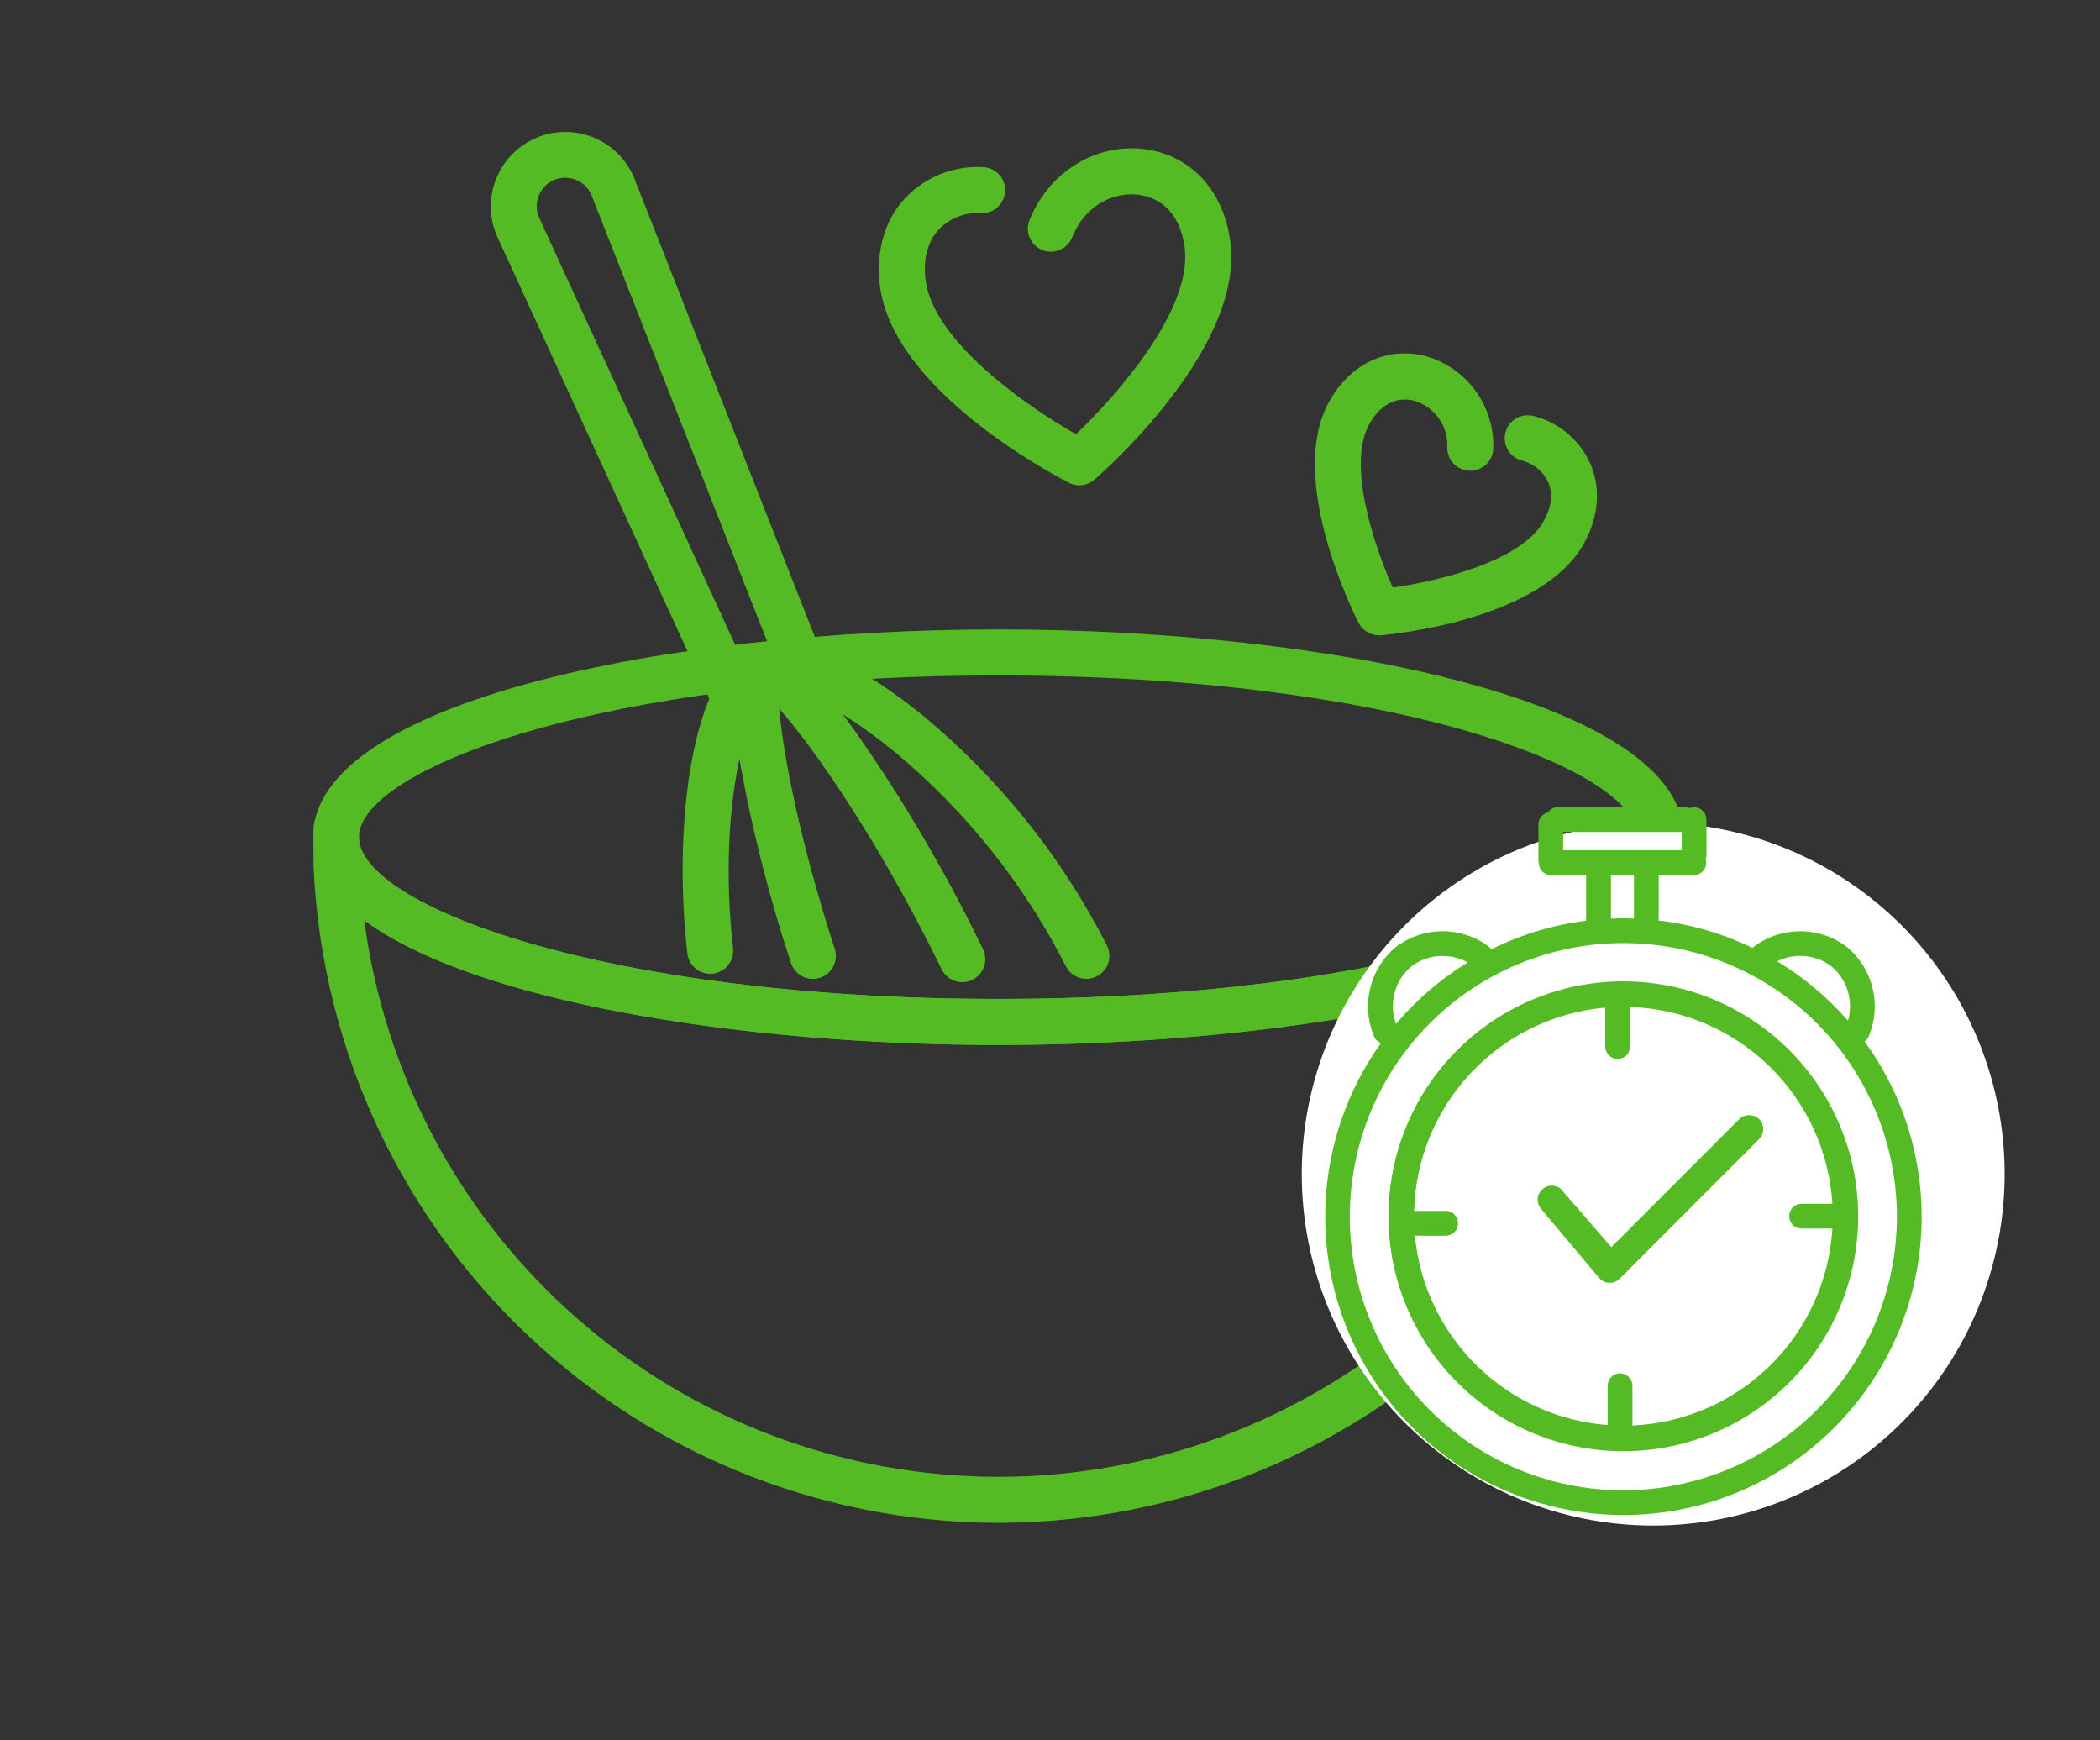
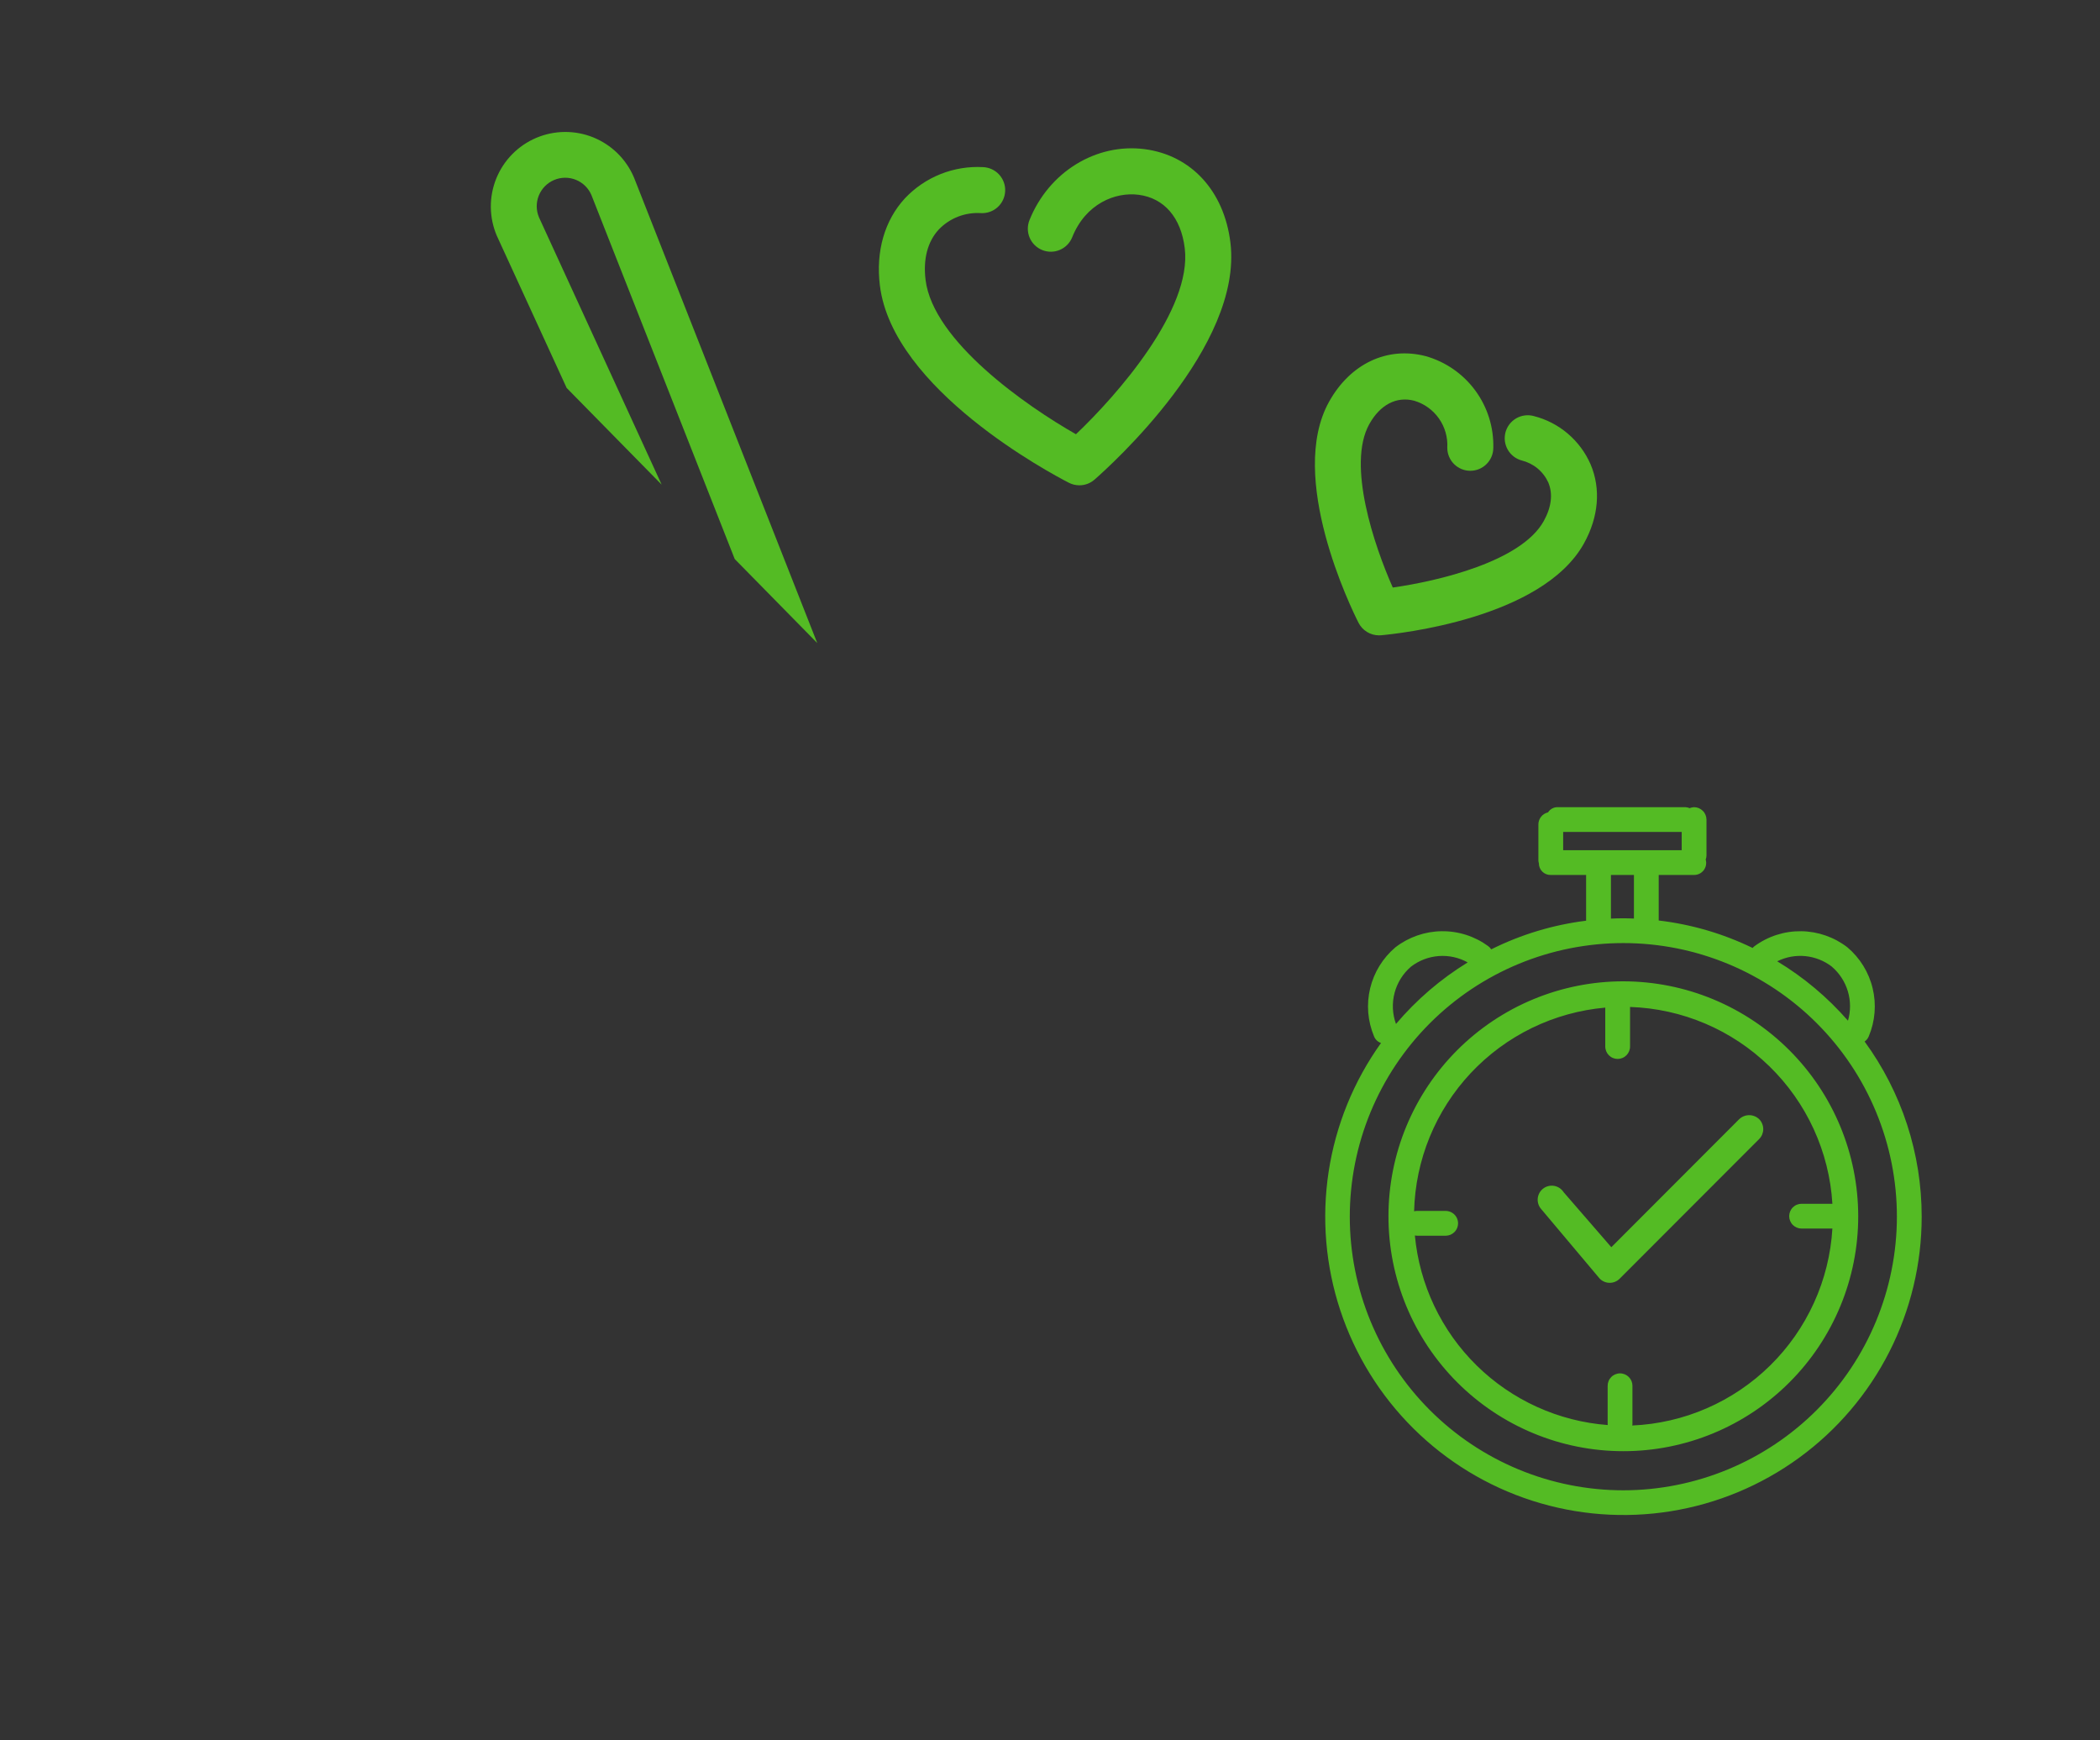
<svg xmlns="http://www.w3.org/2000/svg" width="1120" zoomAndPan="magnify" viewBox="0 0 840 696" height="928" preserveAspectRatio="xMidYMid meet" version="1.0">
  <rect x="0" y="0" width="840" height="696" fill="#333333" stroke="none" />
  <defs>
    <clipPath id="5c69f31738">
-       <path d="M 125.32 52 L 673.57 52 L 673.57 610 L 125.32 610 Z M 125.32 52" clip-rule="nonzero" />
+       <path d="M 125.32 52 L 673.57 52 L 673.57 610 Z M 125.32 52" clip-rule="nonzero" />
    </clipPath>
    <clipPath id="82c3f22ea6">
      <path d="M 0.379 199 L 548.57 199 L 548.57 366 L 0.379 366 Z M 0.379 199" clip-rule="nonzero" />
    </clipPath>
    <clipPath id="8e086ae965">
      <path d="M 71 0.32 L 206 0.32 L 206 237 L 71 237 Z M 71 0.32" clip-rule="nonzero" />
    </clipPath>
    <clipPath id="2ca0541d3c">
-       <path d="M 0.379 273 L 548.57 273 L 548.57 557.359 L 0.379 557.359 Z M 0.379 273" clip-rule="nonzero" />
-     </clipPath>
+       </clipPath>
    <clipPath id="62fa524fc6">
      <rect x="0" width="549" y="0" height="558" />
    </clipPath>
    <clipPath id="ebeca26655">
-       <path d="M 520.703 328.934 L 801.953 328.934 L 801.953 610.184 L 520.703 610.184 Z M 520.703 328.934" clip-rule="nonzero" />
-     </clipPath>
+       </clipPath>
    <clipPath id="cee329e711">
      <path d="M 530 322.801 L 769 322.801 L 769 606 L 530 606 Z M 530 322.801" clip-rule="nonzero" />
    </clipPath>
  </defs>
  <g clip-path="url(#5c69f31738)">
    <g transform="matrix(1, 0, 0, 1, 125, 52)">
      <g clip-path="url(#62fa524fc6)">
        <path fill="#54bb24" d="M 426.609 202.086 C 426.883 202.086 427.156 202.086 427.434 202.051 C 433.984 201.465 491.879 195.453 508.594 165.309 C 514.461 154.727 515.402 143.508 511.242 133.715 C 510.207 131.34 508.922 129.113 507.375 127.031 C 505.832 124.953 504.074 123.074 502.098 121.398 C 500.125 119.719 497.984 118.289 495.684 117.102 C 493.379 115.918 490.973 115.008 488.461 114.375 C 487.879 114.219 487.285 114.121 486.68 114.082 C 486.078 114.043 485.477 114.062 484.879 114.145 C 484.277 114.223 483.691 114.359 483.121 114.555 C 482.551 114.75 482 115 481.477 115.301 C 480.957 115.605 480.469 115.957 480.012 116.355 C 479.559 116.754 479.148 117.191 478.781 117.672 C 478.414 118.152 478.098 118.664 477.832 119.207 C 477.562 119.75 477.352 120.312 477.195 120.895 C 477.043 121.48 476.945 122.074 476.906 122.676 C 476.867 123.281 476.887 123.879 476.965 124.48 C 477.047 125.078 477.184 125.664 477.379 126.234 C 477.574 126.809 477.824 127.355 478.125 127.879 C 478.43 128.402 478.777 128.891 479.18 129.344 C 479.578 129.797 480.016 130.207 480.496 130.574 C 480.977 130.941 481.488 131.262 482.031 131.527 C 482.57 131.793 483.137 132.004 483.719 132.16 C 484.875 132.445 485.98 132.855 487.043 133.391 C 488.105 133.926 489.098 134.57 490.012 135.328 C 490.93 136.086 491.75 136.938 492.473 137.883 C 493.199 138.824 493.809 139.836 494.305 140.918 C 496.227 145.441 495.602 150.785 492.5 156.379 C 483.516 172.602 450.195 180.402 432.113 182.965 C 424.707 166.281 413.707 133.883 422.695 117.66 C 427.035 109.84 433.598 106.414 440.684 108.258 C 441.676 108.551 442.637 108.926 443.566 109.379 C 444.496 109.836 445.383 110.363 446.223 110.969 C 447.062 111.57 447.848 112.238 448.578 112.977 C 449.305 113.711 449.969 114.5 450.566 115.348 C 451.16 116.191 451.684 117.082 452.129 118.016 C 452.574 118.949 452.941 119.914 453.227 120.91 C 453.512 121.906 453.711 122.918 453.828 123.945 C 453.941 124.973 453.973 126.004 453.914 127.039 C 453.91 127.645 453.969 128.242 454.082 128.836 C 454.199 129.426 454.371 130.004 454.602 130.562 C 454.832 131.121 455.113 131.652 455.445 132.156 C 455.781 132.66 456.16 133.125 456.586 133.555 C 457.012 133.984 457.477 134.367 457.977 134.707 C 458.477 135.043 459.008 135.328 459.566 135.562 C 460.121 135.793 460.695 135.973 461.289 136.09 C 461.883 136.211 462.48 136.273 463.086 136.273 L 463.117 136.273 C 463.723 136.273 464.32 136.215 464.91 136.098 C 465.5 135.98 466.074 135.809 466.633 135.578 C 467.191 135.348 467.719 135.066 468.223 134.73 C 468.723 134.395 469.188 134.016 469.613 133.59 C 470.043 133.164 470.422 132.703 470.758 132.203 C 471.098 131.703 471.379 131.172 471.613 130.617 C 471.844 130.059 472.02 129.488 472.141 128.895 C 472.258 128.305 472.32 127.707 472.324 127.105 C 472.348 126.082 472.332 125.062 472.273 124.043 C 472.215 123.023 472.113 122.008 471.969 120.996 C 471.828 119.984 471.645 118.98 471.418 117.984 C 471.191 116.984 470.926 116 470.621 115.027 C 470.312 114.051 469.965 113.09 469.582 112.145 C 469.195 111.199 468.77 110.27 468.309 109.359 C 467.844 108.449 467.344 107.559 466.809 106.688 C 466.273 105.82 465.703 104.973 465.098 104.148 C 464.492 103.328 463.852 102.531 463.18 101.762 C 462.508 100.992 461.809 100.25 461.074 99.539 C 460.34 98.824 459.582 98.145 458.793 97.496 C 458.004 96.848 457.188 96.23 456.348 95.648 C 455.508 95.066 454.648 94.52 453.762 94.008 C 452.879 93.496 451.973 93.023 451.051 92.586 C 450.125 92.152 449.184 91.754 448.227 91.395 C 447.273 91.035 446.301 90.715 445.32 90.438 C 429.902 86.422 415.074 93.43 406.594 108.723 C 389.871 138.863 415.43 191.168 418.395 197.031 C 418.781 197.793 419.262 198.484 419.836 199.113 C 420.414 199.738 421.062 200.277 421.789 200.723 C 422.512 201.168 423.285 201.508 424.105 201.738 C 424.922 201.973 425.758 202.086 426.609 202.086 Z M 426.609 202.086" fill-opacity="1" fill-rule="nonzero" />
        <path fill="#54bb24" d="M 306.746 142.078 C 307.859 142.078 308.938 141.887 309.977 141.496 C 311.02 141.105 311.961 140.543 312.797 139.812 C 318.898 134.488 372.25 86.617 367.168 45.016 C 364.648 24.402 351.5 10.082 332.852 7.645 C 313.441 5.145 294.504 16.789 286.789 36.035 C 286.566 36.598 286.398 37.176 286.285 37.77 C 286.176 38.363 286.125 38.961 286.129 39.566 C 286.137 40.172 286.203 40.77 286.328 41.359 C 286.453 41.953 286.633 42.527 286.871 43.082 C 287.109 43.637 287.398 44.164 287.738 44.664 C 288.082 45.16 288.469 45.621 288.898 46.043 C 289.332 46.465 289.801 46.844 290.309 47.172 C 290.812 47.504 291.348 47.781 291.91 48.004 C 292.469 48.23 293.047 48.398 293.641 48.508 C 294.234 48.621 294.836 48.672 295.438 48.664 C 296.043 48.66 296.641 48.594 297.234 48.469 C 297.824 48.344 298.398 48.164 298.953 47.926 C 299.508 47.688 300.035 47.398 300.535 47.055 C 301.031 46.715 301.492 46.328 301.918 45.895 C 302.34 45.465 302.715 44.992 303.043 44.488 C 303.375 43.98 303.652 43.449 303.879 42.887 C 309.258 29.457 321.105 24.68 330.473 25.898 C 340.684 27.234 347.402 35.016 348.898 47.25 C 351.902 71.836 321.879 106 305.383 121.66 C 285.594 110.41 248.219 84.445 245.223 59.906 C 244.207 51.586 246.035 44.621 250.516 39.777 C 251.598 38.652 252.789 37.656 254.09 36.789 C 255.391 35.922 256.77 35.203 258.227 34.637 C 259.684 34.074 261.184 33.672 262.727 33.434 C 264.273 33.195 265.824 33.125 267.383 33.227 C 267.992 33.258 268.598 33.23 269.199 33.141 C 269.801 33.055 270.387 32.91 270.957 32.707 C 271.531 32.5 272.078 32.242 272.602 31.93 C 273.121 31.617 273.609 31.258 274.059 30.848 C 274.508 30.441 274.914 29.992 275.273 29.504 C 275.637 29.016 275.945 28.496 276.203 27.945 C 276.461 27.395 276.664 26.824 276.809 26.234 C 276.953 25.645 277.039 25.043 277.066 24.438 C 277.094 23.828 277.059 23.227 276.969 22.625 C 276.875 22.023 276.723 21.438 276.512 20.867 C 276.305 20.297 276.043 19.754 275.723 19.234 C 275.406 18.715 275.043 18.234 274.629 17.785 C 274.219 17.34 273.766 16.938 273.273 16.582 C 272.781 16.227 272.258 15.922 271.703 15.668 C 271.152 15.414 270.582 15.219 269.988 15.078 C 269.398 14.938 268.797 14.855 268.191 14.836 C 265.293 14.68 262.418 14.832 259.555 15.305 C 256.695 15.773 253.918 16.543 251.227 17.617 C 248.531 18.691 245.984 20.043 243.586 21.672 C 241.188 23.301 238.996 25.172 237.004 27.277 C 228.848 36.094 225.27 48.473 226.949 62.141 C 232.023 103.75 295.344 137.375 302.547 141.059 C 303.863 141.738 305.266 142.078 306.746 142.078 Z M 306.746 142.078" fill-opacity="1" fill-rule="nonzero" />
        <g clip-path="url(#82c3f22ea6)">
-           <path fill="#54bb24" d="M 274.359 365.898 C 407.289 365.898 548.562 336.777 548.562 282.809 C 548.562 228.84 407.289 199.719 274.359 199.719 C 141.434 199.719 0.16 228.836 0.16 282.809 C 0.16 336.777 141.434 365.898 274.359 365.898 Z M 274.359 218.125 C 432.84 218.125 530.152 255.801 530.152 282.809 C 530.152 309.816 432.84 347.488 274.359 347.488 C 115.879 347.488 18.566 309.816 18.566 282.809 C 18.566 255.801 115.879 218.125 274.359 218.125 Z M 274.359 218.125" fill-opacity="1" fill-rule="nonzero" />
-         </g>
-         <path fill="#54bb24" d="M 309.566 339.457 C 309.957 339.457 310.344 339.43 310.73 339.383 C 311.117 339.332 311.5 339.258 311.879 339.16 C 312.254 339.062 312.625 338.941 312.988 338.793 C 313.348 338.648 313.699 338.48 314.043 338.293 C 314.383 338.102 314.711 337.891 315.023 337.66 C 315.336 337.426 315.637 337.176 315.918 336.906 C 316.199 336.637 316.465 336.352 316.711 336.047 C 316.953 335.746 317.18 335.426 317.387 335.094 C 317.59 334.766 317.773 334.422 317.938 334.066 C 318.098 333.711 318.234 333.348 318.352 332.973 C 318.465 332.602 318.559 332.223 318.625 331.836 C 318.691 331.453 318.734 331.066 318.754 330.676 C 318.77 330.285 318.766 329.898 318.734 329.508 C 318.699 329.121 318.645 328.734 318.562 328.352 C 318.484 327.973 318.379 327.594 318.25 327.227 C 318.121 326.859 317.973 326.5 317.797 326.152 C 313.324 317.363 308.418 308.824 303.074 300.539 C 297.73 292.25 291.984 284.254 285.828 276.555 C 279.672 268.852 273.141 261.48 266.234 254.441 C 259.328 247.402 252.086 240.734 244.5 234.434 C 233.723 225.582 196.934 197.418 176.008 206.328 C 152.109 216.508 143.98 276.797 149.926 329.195 C 149.992 329.801 150.113 330.391 150.293 330.973 C 150.477 331.551 150.711 332.105 151.004 332.641 C 151.293 333.172 151.633 333.672 152.023 334.137 C 152.414 334.602 152.848 335.027 153.32 335.406 C 153.793 335.785 154.301 336.117 154.836 336.395 C 155.375 336.676 155.938 336.898 156.52 337.066 C 157.105 337.238 157.699 337.348 158.305 337.398 C 158.906 337.449 159.512 337.441 160.117 337.371 C 160.719 337.305 161.309 337.176 161.887 336.992 C 162.465 336.809 163.02 336.566 163.551 336.273 C 164.082 335.977 164.578 335.633 165.039 335.238 C 165.504 334.848 165.922 334.414 166.301 333.938 C 166.676 333.461 167.004 332.953 167.277 332.41 C 167.555 331.871 167.773 331.309 167.938 330.723 C 168.102 330.137 168.211 329.543 168.258 328.938 C 168.305 328.332 168.289 327.73 168.219 327.125 C 161.773 270.359 174.449 227 183.223 223.262 C 187.066 221.625 204.902 225.742 232.82 248.66 C 247.031 260.465 259.906 273.582 271.441 288.012 C 282.977 302.445 292.934 317.891 301.32 334.352 C 301.699 335.121 302.18 335.82 302.758 336.453 C 303.332 337.086 303.988 337.629 304.715 338.078 C 305.445 338.531 306.219 338.871 307.043 339.105 C 307.867 339.34 308.707 339.457 309.566 339.457 Z M 309.566 339.457" fill-opacity="1" fill-rule="nonzero" />
+           </g>
        <path fill="#54bb24" d="M 259.922 340.777 C 260.309 340.777 260.695 340.754 261.082 340.703 C 261.469 340.652 261.848 340.578 262.223 340.48 C 262.602 340.383 262.969 340.266 263.328 340.121 C 263.691 339.977 264.039 339.809 264.379 339.621 C 264.719 339.43 265.047 339.223 265.359 338.992 C 265.672 338.762 265.973 338.512 266.254 338.246 C 266.535 337.977 266.797 337.691 267.043 337.391 C 267.289 337.09 267.516 336.777 267.723 336.445 C 267.926 336.117 268.109 335.773 268.273 335.422 C 268.438 335.07 268.574 334.707 268.691 334.336 C 268.809 333.965 268.902 333.59 268.969 333.207 C 269.039 332.824 269.082 332.438 269.105 332.051 C 269.125 331.664 269.121 331.273 269.09 330.887 C 269.062 330.5 269.008 330.117 268.93 329.734 C 268.852 329.355 268.75 328.98 268.625 328.609 C 268.5 328.242 268.355 327.887 268.184 327.535 C 253.664 297.5 236.859 268.809 217.77 241.453 C 191.164 203.957 182.566 203.531 176.008 206.328 C 168.449 209.551 165.195 218.105 170.895 252.316 C 175.797 279.734 182.629 306.664 191.387 333.102 C 191.574 333.676 191.812 334.23 192.109 334.758 C 192.402 335.285 192.746 335.781 193.141 336.242 C 193.531 336.699 193.965 337.117 194.441 337.492 C 194.914 337.867 195.422 338.195 195.961 338.469 C 196.5 338.742 197.062 338.965 197.645 339.129 C 198.227 339.293 198.816 339.398 199.422 339.445 C 200.023 339.492 200.625 339.48 201.227 339.41 C 201.828 339.34 202.418 339.211 202.992 339.023 C 203.566 338.836 204.117 338.594 204.645 338.297 C 205.176 338.004 205.668 337.66 206.129 337.266 C 206.586 336.871 207.004 336.438 207.379 335.961 C 207.754 335.488 208.078 334.98 208.352 334.441 C 208.625 333.898 208.844 333.34 209.008 332.758 C 209.172 332.176 209.273 331.582 209.32 330.977 C 209.367 330.375 209.355 329.773 209.285 329.172 C 209.211 328.57 209.082 327.984 208.895 327.41 C 194.855 284.262 188.184 249.164 186.695 231.414 C 200.469 247.039 226.551 284.215 251.645 335.609 C 252.023 336.383 252.5 337.094 253.078 337.734 C 253.656 338.375 254.309 338.922 255.043 339.379 C 255.773 339.836 256.555 340.184 257.383 340.422 C 258.211 340.66 259.059 340.777 259.922 340.777 Z M 259.922 340.777" fill-opacity="1" fill-rule="nonzero" />
        <g clip-path="url(#8e086ae965)">
          <path fill="#54bb24" d="M 168.688 236.316 C 169.074 236.316 169.457 236.293 169.836 236.242 C 170.219 236.195 170.594 236.125 170.969 236.027 C 171.34 235.934 171.703 235.816 172.062 235.676 C 172.418 235.531 172.766 235.371 173.102 235.188 C 173.441 235 173.766 234.797 174.074 234.57 C 174.387 234.348 174.684 234.102 174.965 233.84 C 175.246 233.578 175.508 233.301 175.754 233.004 C 176 232.711 176.227 232.402 176.434 232.078 C 176.641 231.754 176.828 231.418 176.992 231.07 C 177.16 230.727 177.301 230.371 177.422 230.004 C 177.543 229.641 177.641 229.27 177.715 228.891 C 177.789 228.516 177.84 228.137 177.867 227.75 C 177.895 227.367 177.895 226.984 177.875 226.602 C 177.852 226.219 177.809 225.836 177.738 225.461 C 177.672 225.082 177.578 224.711 177.461 224.344 C 177.348 223.977 177.207 223.617 177.047 223.27 L 90.602 34.934 C 90.309 34.246 90.086 33.535 89.934 32.801 C 89.781 32.07 89.699 31.332 89.691 30.582 C 89.688 29.836 89.75 29.094 89.891 28.359 C 90.027 27.625 90.238 26.91 90.52 26.215 C 90.797 25.523 91.141 24.863 91.551 24.238 C 91.961 23.609 92.426 23.031 92.949 22.496 C 93.473 21.965 94.043 21.484 94.664 21.062 C 95.281 20.641 95.934 20.285 96.621 19.992 C 97.309 19.699 98.02 19.477 98.75 19.32 C 99.484 19.168 100.223 19.09 100.969 19.082 C 101.719 19.074 102.461 19.137 103.195 19.277 C 103.93 19.414 104.645 19.625 105.336 19.902 C 106.031 20.18 106.691 20.523 107.316 20.934 C 107.945 21.344 108.523 21.809 109.059 22.332 C 109.594 22.855 110.07 23.426 110.492 24.043 C 110.914 24.66 111.273 25.312 111.566 26 L 187.496 218.816 C 187.723 219.375 188 219.902 188.328 220.406 C 188.656 220.91 189.031 221.375 189.453 221.805 C 189.871 222.234 190.332 222.617 190.824 222.957 C 191.32 223.297 191.844 223.586 192.398 223.824 C 192.949 224.062 193.52 224.242 194.105 224.367 C 194.695 224.492 195.289 224.559 195.891 224.57 C 196.488 224.578 197.086 224.527 197.676 224.422 C 198.27 224.312 198.844 224.148 199.402 223.93 C 199.961 223.711 200.492 223.438 201 223.113 C 201.504 222.789 201.973 222.418 202.406 222 C 202.84 221.586 203.23 221.129 203.574 220.637 C 203.918 220.145 204.211 219.625 204.453 219.074 C 204.695 218.523 204.883 217.957 205.012 217.371 C 205.145 216.785 205.215 216.191 205.23 215.59 C 205.246 214.988 205.199 214.395 205.098 213.801 C 204.996 213.207 204.836 212.633 204.621 212.07 L 128.641 19.109 C 128.609 19.031 128.578 18.953 128.543 18.879 C 128.16 17.98 127.734 17.105 127.266 16.25 C 126.797 15.395 126.285 14.562 125.734 13.758 C 125.184 12.953 124.598 12.176 123.969 11.426 C 123.344 10.68 122.68 9.965 121.984 9.281 C 121.285 8.598 120.559 7.953 119.797 7.34 C 119.035 6.73 118.25 6.156 117.43 5.625 C 116.613 5.09 115.773 4.598 114.906 4.145 C 114.043 3.695 113.156 3.289 112.254 2.922 C 111.348 2.559 110.426 2.242 109.488 1.965 C 108.555 1.691 107.605 1.465 106.648 1.285 C 105.688 1.105 104.723 0.973 103.75 0.887 C 102.777 0.801 101.805 0.762 100.828 0.773 C 99.852 0.781 98.879 0.84 97.91 0.945 C 96.941 1.051 95.977 1.203 95.023 1.402 C 94.066 1.602 93.125 1.848 92.195 2.141 C 91.262 2.434 90.348 2.773 89.449 3.152 C 88.555 3.535 87.676 3.961 86.82 4.43 C 85.965 4.898 85.133 5.41 84.328 5.957 C 83.523 6.508 82.746 7.098 81.996 7.723 C 81.25 8.352 80.535 9.012 79.852 9.707 C 79.168 10.406 78.52 11.133 77.91 11.895 C 77.297 12.652 76.723 13.441 76.191 14.258 C 75.656 15.074 75.164 15.918 74.711 16.781 C 74.262 17.645 73.852 18.531 73.488 19.438 C 73.121 20.34 72.805 21.262 72.531 22.199 C 72.254 23.137 72.027 24.082 71.848 25.043 C 71.664 26 71.531 26.965 71.445 27.938 C 71.359 28.91 71.32 29.883 71.332 30.859 C 71.34 31.836 71.398 32.809 71.5 33.777 C 71.605 34.746 71.758 35.711 71.957 36.664 C 72.156 37.621 72.402 38.562 72.695 39.496 C 72.988 40.426 73.324 41.34 73.707 42.238 C 73.742 42.316 73.773 42.395 73.812 42.469 L 160.324 230.938 C 160.691 231.738 161.164 232.473 161.742 233.141 C 162.316 233.805 162.977 234.379 163.719 234.855 C 164.461 235.332 165.254 235.691 166.098 235.941 C 166.945 236.191 167.809 236.316 168.688 236.316 Z M 168.688 236.316" fill-opacity="1" fill-rule="nonzero" />
        </g>
        <g clip-path="url(#2ca0541d3c)">
-           <path fill="#54bb24" d="M 274.359 557.008 C 278.848 557.004 283.332 556.887 287.812 556.664 C 292.293 556.438 296.766 556.105 301.227 555.66 C 305.691 555.219 310.145 554.664 314.578 554 C 319.016 553.34 323.434 552.57 327.836 551.691 C 332.234 550.812 336.609 549.824 340.961 548.73 C 345.309 547.641 349.633 546.441 353.922 545.133 C 358.215 543.828 362.473 542.418 366.695 540.906 C 370.918 539.391 375.102 537.773 379.246 536.055 C 383.391 534.336 387.488 532.52 391.543 530.598 C 395.598 528.676 399.602 526.66 403.559 524.543 C 407.516 522.426 411.414 520.215 415.262 517.906 C 419.109 515.598 422.898 513.199 426.629 510.707 C 430.355 508.211 434.023 505.629 437.625 502.957 C 441.23 500.281 444.766 497.523 448.23 494.676 C 451.699 491.828 455.094 488.898 458.418 485.887 C 461.742 482.875 464.988 479.781 468.164 476.609 C 471.336 473.438 474.426 470.188 477.441 466.867 C 480.453 463.543 483.383 460.145 486.23 456.68 C 489.074 453.211 491.836 449.676 494.508 446.074 C 497.184 442.469 499.766 438.805 502.258 435.074 C 504.75 431.344 507.152 427.559 509.461 423.711 C 511.77 419.863 513.98 415.961 516.098 412.008 C 518.211 408.051 520.23 404.047 522.152 399.992 C 524.07 395.938 525.891 391.836 527.609 387.695 C 529.328 383.551 530.945 379.367 532.457 375.145 C 533.973 370.922 535.383 366.664 536.688 362.371 C 537.992 358.078 539.191 353.758 540.285 349.406 C 541.379 345.055 542.363 340.68 543.242 336.281 C 544.121 331.883 544.891 327.465 545.555 323.027 C 546.219 318.59 546.77 314.141 547.215 309.676 C 547.656 305.211 547.992 300.738 548.219 296.258 C 548.441 291.777 548.555 287.293 548.562 282.809 C 548.562 282.203 548.504 281.605 548.383 281.012 C 548.266 280.418 548.094 279.844 547.859 279.285 C 547.629 278.727 547.348 278.195 547.012 277.695 C 546.676 277.191 546.293 276.727 545.867 276.301 C 545.438 275.871 544.973 275.492 544.473 275.156 C 543.969 274.82 543.438 274.535 542.879 274.305 C 542.32 274.074 541.746 273.898 541.152 273.781 C 540.559 273.664 539.961 273.605 539.359 273.605 C 538.754 273.605 538.156 273.664 537.562 273.781 C 536.969 273.898 536.395 274.074 535.836 274.305 C 535.277 274.535 534.746 274.82 534.246 275.156 C 533.742 275.492 533.277 275.871 532.848 276.301 C 532.422 276.727 532.039 277.191 531.703 277.695 C 531.371 278.195 531.086 278.727 530.855 279.285 C 530.625 279.844 530.449 280.418 530.332 281.012 C 530.211 281.605 530.152 282.203 530.152 282.809 C 530.152 309.816 432.84 347.488 274.359 347.488 C 115.879 347.488 18.566 309.816 18.566 282.809 C 18.566 282.203 18.508 281.605 18.391 281.012 C 18.273 280.418 18.098 279.844 17.867 279.285 C 17.637 278.727 17.352 278.195 17.016 277.695 C 16.68 277.191 16.301 276.727 15.871 276.301 C 15.445 275.871 14.98 275.492 14.477 275.156 C 13.977 274.82 13.445 274.535 12.887 274.305 C 12.328 274.074 11.754 273.898 11.16 273.781 C 10.566 273.664 9.969 273.605 9.363 273.605 C 8.762 273.605 8.16 273.664 7.57 273.781 C 6.977 273.898 6.402 274.074 5.844 274.305 C 5.285 274.535 4.754 274.82 4.25 275.156 C 3.75 275.492 3.285 275.871 2.855 276.301 C 2.43 276.727 2.047 277.191 1.711 277.695 C 1.375 278.195 1.094 278.727 0.859 279.285 C 0.629 279.844 0.457 280.418 0.336 281.012 C 0.219 281.605 0.16 282.203 0.16 282.809 C 0.164 287.293 0.281 291.777 0.504 296.258 C 0.73 300.738 1.062 305.211 1.508 309.676 C 1.953 314.141 2.504 318.59 3.168 323.027 C 3.828 327.465 4.602 331.883 5.48 336.281 C 6.359 340.68 7.344 345.055 8.438 349.406 C 9.531 353.758 10.73 358.078 12.035 362.371 C 13.34 366.664 14.75 370.922 16.262 375.145 C 17.777 379.367 19.395 383.551 21.113 387.695 C 22.832 391.836 24.652 395.938 26.57 399.992 C 28.492 404.047 30.508 408.051 32.625 412.008 C 34.742 415.961 36.953 419.863 39.262 423.711 C 41.57 427.559 43.969 431.344 46.465 435.074 C 48.957 438.805 51.539 442.469 54.215 446.074 C 56.887 449.676 59.645 453.211 62.492 456.68 C 65.34 460.145 68.27 463.543 71.281 466.867 C 74.293 470.188 77.387 473.438 80.559 476.609 C 83.73 479.781 86.98 482.875 90.305 485.887 C 93.629 488.898 97.023 491.828 100.492 494.676 C 103.957 497.523 107.492 500.281 111.098 502.957 C 114.699 505.629 118.363 508.211 122.094 510.707 C 125.824 513.199 129.613 515.598 133.457 517.906 C 137.305 520.215 141.207 522.426 145.164 524.543 C 149.117 526.66 153.125 528.676 157.18 530.598 C 161.234 532.52 165.332 534.336 169.477 536.055 C 173.621 537.773 177.801 539.391 182.027 540.906 C 186.25 542.418 190.508 543.828 194.797 545.133 C 199.09 546.441 203.41 547.641 207.762 548.73 C 212.113 549.824 216.488 550.812 220.887 551.691 C 225.285 552.57 229.707 553.34 234.141 554 C 238.578 554.664 243.031 555.219 247.492 555.66 C 251.957 556.105 256.43 556.438 260.91 556.664 C 265.391 556.887 269.875 557.004 274.359 557.008 Z M 528.008 316.016 C 527.512 319.824 526.926 323.617 526.258 327.398 C 525.586 331.18 524.832 334.941 523.996 338.688 C 523.156 342.434 522.234 346.16 521.227 349.867 C 520.219 353.57 519.129 357.25 517.957 360.906 C 516.785 364.562 515.531 368.191 514.195 371.789 C 512.859 375.391 511.441 378.957 509.945 382.492 C 508.449 386.027 506.875 389.527 505.223 392.992 C 503.566 396.457 501.836 399.883 500.027 403.27 C 498.219 406.656 496.336 410.004 494.379 413.305 C 492.418 416.605 490.387 419.863 488.281 423.074 C 486.176 426.285 484 429.445 481.75 432.559 C 479.504 435.672 477.188 438.73 474.801 441.738 C 472.414 444.746 469.965 447.699 467.445 450.598 C 464.926 453.496 462.344 456.336 459.699 459.117 C 457.051 461.898 454.344 464.617 451.574 467.277 C 448.805 469.938 445.98 472.535 443.094 475.066 C 440.207 477.598 437.266 480.066 434.27 482.465 C 431.273 484.863 428.223 487.195 425.121 489.457 C 422.02 491.723 418.867 493.914 415.668 496.035 C 412.469 498.152 409.223 500.203 405.93 502.176 C 402.637 504.152 399.301 506.051 395.922 507.875 C 392.543 509.699 389.129 511.445 385.672 513.117 C 382.215 514.789 378.723 516.379 375.191 517.895 C 371.664 519.406 368.102 520.84 364.512 522.191 C 360.918 523.547 357.297 524.816 353.645 526.008 C 349.996 527.195 346.32 528.305 342.621 529.328 C 338.918 530.352 335.199 531.293 331.457 532.148 C 327.715 533.008 323.953 533.781 320.176 534.469 C 316.398 535.156 312.609 535.758 308.805 536.273 C 305 536.789 301.184 537.223 297.363 537.566 C 293.539 537.91 289.707 538.172 285.871 538.344 C 282.039 538.516 278.199 538.602 274.359 538.602 C 270.523 538.602 266.684 538.516 262.848 538.344 C 259.012 538.172 255.184 537.91 251.359 537.566 C 247.535 537.223 243.723 536.789 239.918 536.273 C 236.113 535.758 232.324 535.156 228.547 534.469 C 224.77 533.781 221.008 533.008 217.266 532.148 C 213.523 531.293 209.801 530.352 206.102 529.328 C 202.402 528.305 198.727 527.195 195.078 526.008 C 191.426 524.816 187.805 523.547 184.211 522.191 C 180.617 520.84 177.059 519.406 173.531 517.895 C 170 516.379 166.508 514.789 163.051 513.117 C 159.594 511.445 156.176 509.699 152.801 507.875 C 149.422 506.051 146.086 504.152 142.793 502.176 C 139.5 500.203 136.254 498.152 133.055 496.035 C 129.852 493.914 126.703 491.723 123.602 489.457 C 120.5 487.195 117.449 484.863 114.453 482.465 C 111.457 480.066 108.516 477.598 105.629 475.066 C 102.742 472.535 99.914 469.938 97.148 467.277 C 94.379 464.617 91.672 461.898 89.023 459.117 C 86.379 456.336 83.797 453.496 81.277 450.598 C 78.758 447.699 76.305 444.746 73.922 441.738 C 71.535 438.73 69.219 435.672 66.973 432.559 C 64.723 429.445 62.547 426.285 60.441 423.074 C 58.336 419.863 56.305 416.605 54.344 413.305 C 52.387 410.004 50.504 406.656 48.695 403.27 C 46.887 399.883 45.156 396.457 43.5 392.992 C 41.848 389.527 40.273 386.027 38.773 382.492 C 37.277 378.957 35.863 375.391 34.527 371.789 C 33.191 368.191 31.938 364.562 30.766 360.906 C 29.594 357.25 28.504 353.57 27.496 349.867 C 26.488 346.16 25.566 342.434 24.727 338.688 C 23.891 334.941 23.133 331.18 22.465 327.398 C 21.797 323.617 21.211 319.824 20.711 316.016 C 64.629 348.617 171.969 365.898 274.359 365.898 C 376.75 365.898 484.094 348.617 528.008 316.016 Z M 528.008 316.016" fill-opacity="1" fill-rule="nonzero" />
-         </g>
+           </g>
      </g>
    </g>
  </g>
  <g clip-path="url(#ebeca26655)">
    <path fill="#ffffff" d="M 801.859 469.512 C 801.859 471.812 801.801 474.109 801.691 476.406 C 801.578 478.707 801.406 481 801.184 483.289 C 800.957 485.578 800.676 487.863 800.336 490.137 C 800 492.414 799.605 494.68 799.156 496.934 C 798.707 499.191 798.203 501.438 797.645 503.668 C 797.086 505.898 796.473 508.117 795.805 510.316 C 795.137 512.52 794.418 514.703 793.641 516.871 C 792.867 519.035 792.039 521.18 791.156 523.309 C 790.277 525.434 789.344 527.535 788.363 529.613 C 787.379 531.695 786.344 533.75 785.258 535.777 C 784.176 537.809 783.043 539.809 781.859 541.781 C 780.676 543.754 779.445 545.699 778.168 547.609 C 776.891 549.523 775.566 551.406 774.195 553.254 C 772.824 555.102 771.41 556.914 769.949 558.691 C 768.488 560.469 766.988 562.211 765.441 563.918 C 763.898 565.621 762.312 567.289 760.684 568.914 C 759.059 570.539 757.391 572.125 755.688 573.672 C 753.98 575.219 752.242 576.719 750.461 578.18 C 748.684 579.637 746.871 581.055 745.023 582.422 C 743.176 583.793 741.293 585.117 739.383 586.398 C 737.469 587.676 735.527 588.906 733.551 590.09 C 731.578 591.27 729.578 592.406 727.547 593.488 C 725.52 594.574 723.465 595.609 721.387 596.59 C 719.305 597.574 717.203 598.508 715.078 599.387 C 712.953 600.27 710.805 601.094 708.641 601.871 C 706.473 602.645 704.289 603.367 702.09 604.035 C 699.887 604.703 697.668 605.316 695.438 605.875 C 693.207 606.434 690.961 606.938 688.707 607.387 C 686.449 607.836 684.184 608.23 681.906 608.566 C 679.633 608.906 677.348 609.188 675.059 609.41 C 672.77 609.637 670.477 609.805 668.18 609.918 C 665.879 610.031 663.582 610.09 661.281 610.09 C 658.98 610.09 656.68 610.031 654.383 609.918 C 652.086 609.805 649.789 609.637 647.5 609.41 C 645.211 609.188 642.93 608.906 640.652 608.566 C 638.379 608.23 636.113 607.836 633.855 607.387 C 631.598 606.938 629.355 606.434 627.121 605.875 C 624.891 605.316 622.676 604.703 620.473 604.035 C 618.27 603.367 616.086 602.645 613.922 601.871 C 611.754 601.094 609.609 600.27 607.484 599.387 C 605.359 598.508 603.254 597.574 601.176 596.59 C 599.094 595.609 597.043 594.574 595.012 593.488 C 592.984 592.406 590.98 591.27 589.008 590.09 C 587.035 588.906 585.094 587.676 583.18 586.398 C 581.266 585.117 579.387 583.793 577.539 582.422 C 575.691 581.055 573.875 579.637 572.098 578.18 C 570.32 576.719 568.578 575.219 566.875 573.672 C 565.168 572.125 563.504 570.539 561.875 568.914 C 560.25 567.289 558.664 565.621 557.117 563.918 C 555.574 562.211 554.07 560.469 552.613 558.691 C 551.152 556.914 549.738 555.102 548.367 553.254 C 546.996 551.406 545.672 549.523 544.395 547.609 C 543.117 545.699 541.887 543.754 540.703 541.781 C 539.52 539.809 538.387 537.809 537.301 535.777 C 536.219 533.75 535.184 531.695 534.199 529.613 C 533.215 527.535 532.285 525.434 531.402 523.309 C 530.523 521.18 529.695 519.035 528.918 516.871 C 528.145 514.703 527.422 512.52 526.754 510.316 C 526.086 508.117 525.473 505.898 524.914 503.668 C 524.355 501.438 523.852 499.191 523.402 496.934 C 522.953 494.68 522.562 492.414 522.223 490.137 C 521.887 487.863 521.605 485.578 521.379 483.289 C 521.152 481 520.984 478.707 520.871 476.406 C 520.758 474.109 520.703 471.812 520.703 469.512 C 520.703 467.211 520.758 464.91 520.871 462.613 C 520.984 460.312 521.152 458.02 521.379 455.73 C 521.605 453.441 521.887 451.16 522.223 448.883 C 522.562 446.605 522.953 444.34 523.402 442.086 C 523.852 439.828 524.355 437.586 524.914 435.352 C 525.473 433.121 526.086 430.902 526.754 428.703 C 527.422 426.5 528.145 424.316 528.918 422.152 C 529.695 419.984 530.523 417.84 531.402 415.715 C 532.285 413.586 533.215 411.484 534.199 409.406 C 535.184 407.324 536.219 405.27 537.301 403.242 C 538.387 401.211 539.52 399.211 540.703 397.238 C 541.887 395.266 543.117 393.32 544.395 391.41 C 545.672 389.496 546.996 387.617 548.367 385.77 C 549.738 383.918 551.152 382.105 552.613 380.328 C 554.07 378.551 555.574 376.809 557.117 375.102 C 558.664 373.398 560.25 371.734 561.875 370.105 C 563.504 368.48 565.168 366.895 566.875 365.348 C 568.578 363.805 570.32 362.301 572.098 360.84 C 573.875 359.383 575.691 357.969 577.539 356.598 C 579.387 355.227 581.266 353.902 583.18 352.625 C 585.094 351.344 587.035 350.113 589.008 348.934 C 590.98 347.75 592.984 346.617 595.012 345.531 C 597.043 344.445 599.094 343.414 601.176 342.43 C 603.254 341.445 605.359 340.512 607.484 339.633 C 609.609 338.754 611.754 337.926 613.922 337.148 C 616.086 336.375 618.27 335.652 620.473 334.984 C 622.676 334.316 624.891 333.703 627.121 333.145 C 629.355 332.586 631.598 332.082 633.855 331.633 C 636.113 331.184 638.379 330.789 640.652 330.453 C 642.93 330.117 645.211 329.836 647.5 329.609 C 649.789 329.383 652.086 329.215 654.383 329.102 C 656.68 328.988 658.98 328.934 661.281 328.934 C 663.582 328.934 665.879 328.988 668.18 329.102 C 670.477 329.215 672.77 329.383 675.059 329.609 C 677.348 329.836 679.633 330.117 681.906 330.453 C 684.184 330.789 686.449 331.184 688.707 331.633 C 690.961 332.082 693.207 332.586 695.438 333.145 C 697.668 333.703 699.887 334.316 702.09 334.984 C 704.289 335.652 706.473 336.375 708.641 337.148 C 710.805 337.926 712.953 338.754 715.078 339.633 C 717.203 340.512 719.305 341.445 721.387 342.43 C 723.465 343.414 725.52 344.445 727.547 345.531 C 729.578 346.617 731.578 347.75 733.551 348.934 C 735.527 350.113 737.469 351.344 739.383 352.625 C 741.293 353.902 743.176 355.227 745.023 356.598 C 746.871 357.969 748.684 359.383 750.461 360.84 C 752.242 362.301 753.98 363.805 755.688 365.348 C 757.391 366.895 759.059 368.48 760.684 370.105 C 762.312 371.734 763.898 373.398 765.441 375.102 C 766.988 376.809 768.488 378.551 769.949 380.328 C 771.41 382.105 772.824 383.918 774.195 385.77 C 775.566 387.617 776.891 389.496 778.168 391.41 C 779.445 393.32 780.676 395.266 781.859 397.238 C 783.043 399.211 784.176 401.211 785.258 403.242 C 786.344 405.27 787.379 407.324 788.363 409.406 C 789.344 411.484 790.277 413.586 791.156 415.715 C 792.039 417.84 792.867 419.984 793.641 422.152 C 794.418 424.316 795.137 426.5 795.805 428.703 C 796.473 430.902 797.086 433.121 797.645 435.352 C 798.203 437.586 798.707 439.828 799.156 442.086 C 799.605 444.34 800 446.605 800.336 448.883 C 800.676 451.16 800.957 453.441 801.184 455.73 C 801.406 458.02 801.578 460.312 801.691 462.613 C 801.801 464.91 801.859 467.211 801.859 469.512 Z M 801.859 469.512" fill-opacity="1" fill-rule="nonzero" />
  </g>
  <g clip-path="url(#cee329e711)">
    <path fill="#54bb24" d="M 745.848 416.523 C 746.598 415.996 747.148 415.309 747.5 414.461 C 748.133 412.953 748.645 411.402 749.035 409.812 C 749.422 408.223 749.684 406.613 749.816 404.98 C 749.949 403.348 749.953 401.719 749.828 400.086 C 749.699 398.453 749.445 396.84 749.062 395.25 C 748.684 393.656 748.176 392.105 747.547 390.594 C 746.918 389.082 746.176 387.629 745.316 386.238 C 744.457 384.844 743.492 383.527 742.426 382.285 C 741.359 381.047 740.199 379.898 738.949 378.84 C 737.633 377.824 736.242 376.922 734.781 376.129 C 733.316 375.34 731.801 374.672 730.23 374.125 C 728.66 373.578 727.059 373.16 725.418 372.871 C 723.781 372.586 722.133 372.43 720.469 372.41 C 718.809 372.391 717.152 372.5 715.508 372.746 C 713.863 372.992 712.25 373.371 710.668 373.875 C 709.082 374.383 707.551 375.012 706.07 375.766 C 704.586 376.52 703.176 377.387 701.832 378.371 C 701.547 378.586 701.285 378.832 701.051 379.102 C 689.141 373.34 676.621 369.68 663.484 368.121 L 663.484 349.914 L 677.637 349.914 C 678.012 349.914 678.379 349.871 678.742 349.789 C 679.109 349.703 679.457 349.578 679.793 349.41 C 680.129 349.246 680.441 349.043 680.727 348.801 C 681.016 348.562 681.273 348.297 681.5 347.996 C 681.723 347.699 681.91 347.375 682.062 347.035 C 682.215 346.691 682.324 346.336 682.391 345.969 C 682.457 345.602 682.484 345.23 682.465 344.855 C 682.445 344.484 682.387 344.117 682.281 343.758 C 682.484 343.219 682.59 342.664 682.594 342.094 L 682.594 327.758 C 682.59 327.434 682.555 327.113 682.488 326.797 C 682.422 326.477 682.328 326.168 682.203 325.871 C 682.074 325.57 681.922 325.285 681.742 325.016 C 681.562 324.746 681.355 324.496 681.125 324.27 C 680.898 324.039 680.648 323.832 680.379 323.652 C 680.109 323.473 679.824 323.316 679.523 323.191 C 679.227 323.066 678.918 322.969 678.602 322.902 C 678.281 322.84 677.961 322.805 677.637 322.801 C 677.012 322.828 676.41 322.965 675.832 323.199 C 675.195 322.93 674.527 322.797 673.832 322.801 L 623.18 322.801 C 622.379 322.77 621.625 322.938 620.918 323.309 C 620.211 323.684 619.645 324.207 619.215 324.879 C 618.672 325.004 618.16 325.215 617.688 325.508 C 617.215 325.805 616.801 326.168 616.453 326.602 C 616.102 327.039 615.832 327.52 615.645 328.043 C 615.457 328.57 615.359 329.109 615.355 329.668 L 615.355 344 C 615.359 344.422 615.426 344.836 615.547 345.242 C 615.543 345.551 615.574 345.859 615.633 346.164 C 615.691 346.469 615.781 346.766 615.898 347.051 C 616.02 347.34 616.164 347.613 616.336 347.871 C 616.512 348.125 616.707 348.363 616.93 348.582 C 617.152 348.801 617.391 348.992 617.652 349.164 C 617.914 349.332 618.188 349.477 618.477 349.59 C 618.766 349.703 619.062 349.789 619.367 349.844 C 619.672 349.898 619.98 349.922 620.293 349.914 L 634.445 349.914 L 634.445 368.203 C 621.145 369.871 608.492 373.691 596.488 379.66 C 596.164 379.156 595.762 378.727 595.285 378.371 C 593.941 377.387 592.531 376.52 591.051 375.766 C 589.566 375.012 588.035 374.383 586.453 373.875 C 584.867 373.367 583.254 372.992 581.609 372.746 C 579.965 372.5 578.312 372.387 576.648 372.41 C 574.988 372.43 573.336 372.586 571.699 372.871 C 570.062 373.16 568.461 373.578 566.891 374.125 C 565.32 374.672 563.805 375.34 562.34 376.129 C 560.879 376.922 559.488 377.824 558.172 378.84 C 556.922 379.898 555.762 381.047 554.695 382.285 C 553.625 383.527 552.664 384.844 551.805 386.238 C 550.945 387.629 550.199 389.082 549.574 390.594 C 548.945 392.105 548.438 393.656 548.055 395.25 C 547.672 396.84 547.418 398.453 547.293 400.086 C 547.168 401.719 547.168 403.348 547.301 404.98 C 547.434 406.613 547.695 408.223 548.086 409.812 C 548.473 411.402 548.984 412.953 549.617 414.461 C 549.863 415.09 550.23 415.633 550.719 416.098 C 551.207 416.562 551.77 416.898 552.406 417.113 C 551.043 419.012 549.738 420.953 548.492 422.93 C 547.242 424.91 546.055 426.922 544.926 428.969 C 543.797 431.02 542.727 433.098 541.719 435.207 C 540.711 437.32 539.77 439.457 538.887 441.625 C 538.004 443.789 537.188 445.98 536.434 448.195 C 535.684 450.41 534.996 452.645 534.375 454.898 C 533.754 457.152 533.199 459.422 532.711 461.711 C 532.223 464 531.805 466.297 531.449 468.609 C 531.098 470.922 530.812 473.242 530.598 475.57 C 530.383 477.898 530.234 480.234 530.156 482.57 C 530.078 484.91 530.066 487.246 530.125 489.586 C 530.184 491.922 530.312 494.258 530.508 496.586 C 530.703 498.918 530.969 501.242 531.301 503.555 C 531.633 505.871 532.035 508.172 532.504 510.465 C 532.973 512.758 533.508 515.031 534.109 517.293 C 534.711 519.551 535.379 521.793 536.113 524.012 C 536.848 526.234 537.645 528.43 538.508 530.605 C 539.371 532.777 540.297 534.926 541.285 537.043 C 542.273 539.164 543.324 541.25 544.438 543.309 C 545.551 545.367 546.723 547.391 547.953 549.379 C 549.184 551.367 550.473 553.316 551.816 555.23 C 553.164 557.145 554.566 559.016 556.02 560.844 C 557.477 562.676 558.984 564.461 560.547 566.203 C 562.105 567.945 563.719 569.641 565.379 571.285 C 567.039 572.934 568.746 574.531 570.5 576.074 C 572.254 577.621 574.055 579.117 575.895 580.555 C 577.738 581.996 579.621 583.383 581.547 584.711 C 583.469 586.043 585.43 587.316 587.43 588.531 C 589.43 589.742 591.461 590.898 593.527 591.992 C 595.594 593.09 597.691 594.121 599.816 595.094 C 601.945 596.066 604.102 596.973 606.281 597.82 C 608.461 598.664 610.664 599.445 612.891 600.16 C 615.117 600.875 617.363 601.523 619.629 602.105 C 621.895 602.691 624.176 603.207 626.469 603.656 C 628.766 604.105 631.07 604.488 633.391 604.801 C 635.707 605.113 638.031 605.359 640.363 605.535 C 642.695 605.711 645.031 605.82 647.371 605.859 C 649.707 605.898 652.047 605.871 654.383 605.773 C 656.719 605.672 659.051 605.508 661.379 605.273 C 663.703 605.035 666.023 604.734 668.332 604.363 C 670.641 603.988 672.938 603.551 675.219 603.043 C 677.504 602.539 679.77 601.965 682.02 601.324 C 684.27 600.684 686.496 599.98 688.707 599.207 C 690.914 598.438 693.098 597.602 695.258 596.703 C 697.414 595.805 699.547 594.84 701.648 593.816 C 703.75 592.793 705.82 591.707 707.859 590.559 C 709.898 589.414 711.902 588.207 713.867 586.941 C 715.836 585.68 717.766 584.359 719.652 582.98 C 721.543 581.602 723.391 580.172 725.199 578.684 C 727.004 577.199 728.762 575.66 730.48 574.07 C 732.195 572.48 733.859 570.84 735.48 569.152 C 737.098 567.465 738.668 565.73 740.184 563.949 C 741.699 562.168 743.164 560.348 744.574 558.48 C 745.98 556.613 747.336 554.707 748.633 552.762 C 749.93 550.816 751.168 548.832 752.352 546.812 C 753.531 544.797 754.652 542.742 755.711 540.66 C 756.773 538.574 757.77 536.461 758.707 534.316 C 759.641 532.172 760.512 530.004 761.32 527.809 C 762.129 525.613 762.871 523.398 763.551 521.16 C 764.23 518.922 764.84 516.664 765.387 514.391 C 765.93 512.117 766.406 509.828 766.82 507.527 C 767.23 505.223 767.57 502.91 767.848 500.59 C 768.121 498.266 768.328 495.938 768.465 493.602 C 768.602 491.266 768.672 488.93 768.672 486.59 C 768.676 480.336 768.191 474.117 767.215 467.938 C 766.234 461.754 764.777 455.691 762.84 449.742 C 760.902 443.793 758.508 438.031 755.66 432.461 C 752.809 426.891 749.539 421.578 745.848 416.523 Z M 732.75 386.598 C 733.504 387.246 734.207 387.941 734.863 388.691 C 735.516 389.438 736.113 390.23 736.656 391.062 C 737.199 391.898 737.676 392.766 738.094 393.668 C 738.512 394.57 738.859 395.496 739.145 396.449 C 739.43 397.402 739.645 398.371 739.789 399.355 C 739.934 400.336 740.008 401.324 740.012 402.32 C 740.016 403.312 739.949 404.301 739.812 405.285 C 739.676 406.27 739.469 407.242 739.191 408.195 C 730.988 398.809 721.555 390.891 710.887 384.441 C 711.75 384.008 712.641 383.641 713.559 383.336 C 714.477 383.031 715.41 382.789 716.359 382.613 C 717.309 382.441 718.27 382.332 719.234 382.293 C 720.199 382.25 721.164 382.277 722.125 382.371 C 723.086 382.465 724.039 382.625 724.977 382.855 C 725.918 383.082 726.836 383.375 727.734 383.73 C 728.633 384.086 729.504 384.504 730.344 384.98 C 731.184 385.457 731.984 385.992 732.75 386.582 Z M 625.266 340 L 625.266 332.703 L 672.68 332.703 L 672.68 340 Z M 653.574 349.914 L 653.574 367.348 C 652.168 367.297 650.766 367.238 649.352 367.238 C 647.684 367.238 646.031 367.297 644.375 367.367 L 644.375 349.914 Z M 564.391 386.582 C 565.188 385.969 566.027 385.418 566.902 384.926 C 567.781 384.434 568.688 384.008 569.625 383.648 C 570.566 383.289 571.523 383 572.508 382.781 C 573.488 382.562 574.48 382.414 575.48 382.34 C 576.484 382.262 577.488 382.262 578.488 382.332 C 579.492 382.402 580.484 382.547 581.465 382.762 C 582.449 382.977 583.41 383.262 584.352 383.617 C 585.289 383.973 586.199 384.395 587.078 384.883 C 576.211 391.562 566.648 399.77 558.391 409.496 C 558.031 408.508 557.75 407.496 557.543 406.465 C 557.34 405.434 557.211 404.395 557.16 403.344 C 557.113 402.293 557.145 401.242 557.254 400.199 C 557.363 399.152 557.555 398.121 557.82 397.102 C 558.086 396.086 558.426 395.094 558.844 394.129 C 559.262 393.164 559.746 392.234 560.305 391.344 C 560.863 390.449 561.484 389.605 562.168 388.809 C 562.855 388.008 563.594 387.27 564.391 386.582 Z M 649.352 595.996 C 647.559 595.996 645.77 595.953 643.98 595.863 C 642.191 595.777 640.406 595.645 638.625 595.469 C 636.844 595.293 635.066 595.074 633.293 594.812 C 631.523 594.551 629.758 594.246 628 593.895 C 626.246 593.547 624.5 593.156 622.762 592.719 C 621.023 592.285 619.297 591.809 617.586 591.289 C 615.871 590.77 614.172 590.207 612.484 589.602 C 610.797 589 609.129 588.355 607.473 587.672 C 605.816 586.984 604.18 586.262 602.562 585.496 C 600.945 584.73 599.344 583.926 597.766 583.082 C 596.184 582.238 594.629 581.355 593.09 580.434 C 591.555 579.512 590.043 578.555 588.555 577.562 C 587.062 576.566 585.602 575.535 584.16 574.469 C 582.723 573.402 581.312 572.301 579.926 571.164 C 578.543 570.027 577.188 568.859 575.859 567.656 C 574.531 566.453 573.234 565.219 571.969 563.953 C 570.703 562.688 569.469 561.391 568.266 560.062 C 567.062 558.738 565.895 557.383 564.758 555.996 C 563.621 554.613 562.52 553.199 561.453 551.762 C 560.387 550.324 559.355 548.859 558.359 547.371 C 557.363 545.883 556.406 544.371 555.484 542.836 C 554.566 541.297 553.684 539.742 552.836 538.16 C 551.992 536.582 551.188 534.984 550.422 533.363 C 549.656 531.746 548.93 530.109 548.246 528.453 C 547.559 526.801 546.914 525.129 546.312 523.441 C 545.707 521.758 545.148 520.055 544.629 518.344 C 544.105 516.629 543.629 514.902 543.195 513.168 C 542.758 511.43 542.367 509.684 542.016 507.926 C 541.668 506.168 541.363 504.406 541.098 502.633 C 540.836 500.863 540.617 499.086 540.441 497.305 C 540.266 495.52 540.133 493.734 540.047 491.945 C 539.957 490.156 539.914 488.367 539.914 486.578 C 539.914 484.785 539.957 482.996 540.047 481.207 C 540.133 479.418 540.266 477.633 540.441 475.852 C 540.617 474.07 540.836 472.293 541.098 470.52 C 541.359 468.75 541.668 466.984 542.016 465.227 C 542.367 463.473 542.758 461.727 543.191 459.988 C 543.629 458.25 544.105 456.523 544.625 454.812 C 545.145 453.098 545.707 451.398 546.309 449.711 C 546.914 448.023 547.559 446.355 548.242 444.699 C 548.93 443.047 549.652 441.41 550.418 439.789 C 551.184 438.172 551.988 436.57 552.836 434.992 C 553.68 433.414 554.562 431.855 555.48 430.32 C 556.402 428.781 557.359 427.27 558.355 425.781 C 559.352 424.293 560.383 422.828 561.449 421.391 C 562.516 419.953 563.617 418.539 564.754 417.156 C 565.887 415.773 567.059 414.414 568.262 413.09 C 569.465 411.762 570.699 410.465 571.965 409.199 C 573.23 407.934 574.527 406.699 575.855 405.496 C 577.18 404.293 578.535 403.125 579.922 401.988 C 581.305 400.852 582.719 399.75 584.156 398.684 C 585.594 397.617 587.059 396.586 588.547 395.59 C 590.035 394.594 591.547 393.637 593.086 392.719 C 594.621 391.797 596.18 390.914 597.758 390.07 C 599.336 389.227 600.938 388.422 602.555 387.656 C 604.176 386.891 605.812 386.164 607.465 385.48 C 609.121 384.793 610.793 384.148 612.477 383.547 C 614.164 382.941 615.863 382.383 617.578 381.863 C 619.293 381.34 621.016 380.863 622.754 380.43 C 624.492 379.992 626.238 379.602 627.996 379.254 C 629.75 378.902 631.516 378.598 633.285 378.336 C 635.059 378.07 636.836 377.852 638.617 377.676 C 640.398 377.504 642.184 377.371 643.973 377.281 C 645.762 377.195 647.551 377.152 649.344 377.152 C 651.133 377.152 652.926 377.195 654.715 377.285 C 656.5 377.371 658.289 377.504 660.07 377.68 C 661.852 377.855 663.629 378.074 665.398 378.336 C 667.172 378.602 668.934 378.906 670.691 379.254 C 672.449 379.605 674.195 379.996 675.934 380.434 C 677.668 380.867 679.395 381.344 681.109 381.867 C 682.824 382.387 684.523 382.949 686.207 383.551 C 687.895 384.156 689.566 384.801 691.219 385.484 C 692.875 386.168 694.512 386.895 696.129 387.66 C 697.75 388.426 699.348 389.23 700.926 390.078 C 702.508 390.922 704.062 391.805 705.602 392.727 C 707.137 393.645 708.648 394.602 710.137 395.598 C 711.625 396.594 713.09 397.625 714.527 398.691 C 715.965 399.758 717.379 400.859 718.762 401.996 C 720.148 403.133 721.504 404.301 722.828 405.504 C 724.156 406.707 725.453 407.941 726.719 409.211 C 727.984 410.477 729.219 411.773 730.422 413.102 C 731.625 414.426 732.793 415.781 733.93 417.168 C 735.066 418.551 736.168 419.965 737.234 421.402 C 738.301 422.84 739.332 424.305 740.324 425.793 C 741.32 427.281 742.277 428.797 743.199 430.332 C 744.117 431.867 745 433.426 745.844 435.004 C 746.688 436.586 747.492 438.184 748.258 439.805 C 749.023 441.422 749.75 443.059 750.434 444.715 C 751.121 446.367 751.766 448.039 752.367 449.727 C 752.969 451.41 753.531 453.113 754.051 454.824 C 754.57 456.539 755.047 458.266 755.484 460.004 C 755.918 461.738 756.309 463.488 756.66 465.242 C 757.008 467 757.312 468.762 757.578 470.535 C 757.84 472.305 758.059 474.082 758.234 475.867 C 758.41 477.648 758.539 479.434 758.629 481.223 C 758.715 483.012 758.758 484.801 758.758 486.59 C 758.758 488.383 758.711 490.172 758.621 491.957 C 758.531 493.746 758.398 495.531 758.219 497.312 C 758.043 499.094 757.82 500.867 757.555 502.637 C 757.293 504.41 756.984 506.172 756.633 507.926 C 756.281 509.684 755.891 511.426 755.453 513.164 C 755.016 514.898 754.539 516.625 754.016 518.336 C 753.496 520.047 752.934 521.746 752.328 523.43 C 751.727 525.117 751.078 526.785 750.395 528.438 C 749.707 530.094 748.98 531.727 748.215 533.344 C 747.449 534.961 746.645 536.562 745.801 538.141 C 744.957 539.719 744.074 541.273 743.152 542.809 C 742.23 544.344 741.273 545.855 740.277 547.344 C 739.285 548.832 738.254 550.293 737.188 551.73 C 736.121 553.168 735.02 554.578 733.883 555.961 C 732.746 557.344 731.578 558.699 730.375 560.027 C 729.172 561.352 727.941 562.648 726.676 563.914 C 725.41 565.18 724.113 566.414 722.785 567.617 C 721.461 568.816 720.105 569.988 718.723 571.121 C 717.34 572.258 715.926 573.359 714.492 574.426 C 713.055 575.492 711.59 576.523 710.102 577.52 C 708.613 578.512 707.102 579.469 705.566 580.391 C 704.031 581.312 702.477 582.195 700.898 583.039 C 699.32 583.883 697.723 584.688 696.105 585.453 C 694.488 586.223 692.852 586.945 691.199 587.633 C 689.543 588.32 687.875 588.965 686.191 589.566 C 684.508 590.172 682.809 590.734 681.094 591.254 C 679.383 591.777 677.656 592.254 675.922 592.691 C 674.188 593.129 672.441 593.52 670.684 593.871 C 668.93 594.223 667.168 594.531 665.398 594.793 C 663.629 595.059 661.852 595.281 660.07 595.457 C 658.289 595.633 656.504 595.77 654.719 595.859 C 652.93 595.949 651.141 595.992 649.352 595.996 Z M 703.641 447.555 C 703.902 447.816 704.137 448.098 704.34 448.406 C 704.547 448.715 704.723 449.039 704.863 449.379 C 705.004 449.719 705.113 450.07 705.188 450.434 C 705.258 450.797 705.297 451.16 705.297 451.531 C 705.301 451.902 705.266 452.266 705.195 452.629 C 705.121 452.992 705.016 453.344 704.879 453.688 C 704.738 454.027 704.566 454.352 704.363 454.66 C 704.156 454.969 703.926 455.254 703.664 455.52 L 647.879 511.359 C 647.355 511.891 646.746 512.297 646.059 512.586 C 645.367 512.875 644.648 513.02 643.902 513.02 L 643.883 513.02 C 643.141 513.02 642.426 512.879 641.738 512.598 C 641.051 512.312 640.445 511.906 639.918 511.379 C 639.688 511.156 639.48 510.914 639.301 510.652 L 616.332 483.355 C 616.09 483.059 615.879 482.738 615.703 482.398 C 615.527 482.059 615.383 481.703 615.281 481.332 C 615.176 480.965 615.109 480.586 615.082 480.203 C 615.055 479.82 615.066 479.441 615.117 479.059 C 615.168 478.68 615.254 478.309 615.383 477.945 C 615.508 477.582 615.668 477.238 615.867 476.906 C 616.062 476.578 616.293 476.273 616.551 475.988 C 616.812 475.707 617.098 475.453 617.41 475.23 C 617.719 475.004 618.051 474.812 618.402 474.656 C 618.75 474.5 619.113 474.383 619.488 474.301 C 619.863 474.215 620.242 474.172 620.629 474.168 C 621.012 474.164 621.391 474.195 621.77 474.27 C 622.145 474.344 622.512 474.453 622.863 474.602 C 623.219 474.75 623.555 474.93 623.871 475.145 C 624.188 475.363 624.48 475.609 624.746 475.883 C 625.016 476.16 625.25 476.461 625.457 476.785 L 644.531 498.785 L 695.676 447.578 C 695.941 447.324 696.227 447.098 696.535 446.898 C 696.844 446.699 697.168 446.531 697.512 446.395 C 697.852 446.254 698.199 446.152 698.562 446.082 C 698.922 446.012 699.285 445.973 699.652 445.973 C 700.02 445.973 700.383 446.004 700.746 446.074 C 701.105 446.141 701.457 446.242 701.801 446.379 C 702.141 446.516 702.465 446.68 702.777 446.879 C 703.086 447.078 703.375 447.301 703.641 447.555 Z M 649.352 392.445 C 647.812 392.445 646.277 392.48 644.742 392.555 C 643.203 392.633 641.672 392.742 640.141 392.895 C 638.609 393.047 637.086 393.234 635.566 393.457 C 634.043 393.684 632.527 393.945 631.02 394.246 C 629.512 394.547 628.012 394.883 626.52 395.254 C 625.031 395.629 623.547 396.039 622.078 396.484 C 620.605 396.93 619.145 397.414 617.699 397.93 C 616.25 398.449 614.816 399 613.395 399.59 C 611.973 400.18 610.57 400.801 609.18 401.457 C 607.789 402.117 606.414 402.805 605.059 403.531 C 603.703 404.254 602.363 405.012 601.047 405.805 C 599.727 406.594 598.43 407.414 597.148 408.27 C 595.871 409.125 594.613 410.008 593.379 410.926 C 592.145 411.84 590.934 412.785 589.742 413.762 C 588.555 414.738 587.391 415.742 586.25 416.773 C 585.109 417.805 583.996 418.863 582.91 419.953 C 581.824 421.039 580.762 422.152 579.73 423.293 C 578.695 424.43 577.691 425.594 576.719 426.781 C 575.742 427.973 574.797 429.184 573.879 430.418 C 572.965 431.652 572.078 432.91 571.223 434.188 C 570.371 435.465 569.547 436.766 568.758 438.082 C 567.965 439.402 567.207 440.738 566.48 442.094 C 565.758 443.453 565.066 444.824 564.41 446.215 C 563.75 447.605 563.129 449.008 562.539 450.43 C 561.949 451.852 561.398 453.285 560.879 454.73 C 560.359 456.18 559.879 457.641 559.43 459.109 C 558.984 460.582 558.574 462.062 558.199 463.555 C 557.828 465.047 557.488 466.547 557.191 468.055 C 556.891 469.562 556.625 471.078 556.402 472.598 C 556.176 474.117 555.984 475.645 555.836 477.176 C 555.684 478.703 555.57 480.238 555.496 481.773 C 555.418 483.309 555.383 484.848 555.383 486.383 C 555.383 487.922 555.418 489.457 555.492 490.992 C 555.57 492.531 555.684 494.062 555.832 495.594 C 555.984 497.125 556.172 498.648 556.395 500.168 C 556.621 501.691 556.883 503.207 557.184 504.715 C 557.484 506.223 557.82 507.723 558.195 509.215 C 558.566 510.703 558.977 512.188 559.422 513.656 C 559.867 515.129 560.352 516.59 560.867 518.035 C 561.387 519.484 561.938 520.918 562.527 522.34 C 563.117 523.762 563.738 525.164 564.395 526.555 C 565.055 527.945 565.742 529.32 566.469 530.676 C 567.191 532.031 567.949 533.371 568.742 534.688 C 569.531 536.008 570.352 537.305 571.207 538.586 C 572.062 539.863 572.945 541.121 573.863 542.355 C 574.777 543.59 575.723 544.801 576.699 545.992 C 577.676 547.18 578.68 548.344 579.711 549.484 C 580.742 550.625 581.801 551.738 582.891 552.824 C 583.977 553.91 585.09 554.973 586.23 556.004 C 587.367 557.039 588.531 558.043 589.719 559.016 C 590.91 559.992 592.121 560.938 593.355 561.855 C 594.59 562.77 595.848 563.656 597.125 564.512 C 598.402 565.363 599.703 566.188 601.02 566.977 C 602.34 567.77 603.676 568.527 605.035 569.254 C 606.391 569.977 607.762 570.668 609.152 571.324 C 610.543 571.984 611.945 572.605 613.367 573.195 C 614.789 573.785 616.223 574.336 617.672 574.855 C 619.117 575.375 620.578 575.855 622.047 576.305 C 623.52 576.75 625 577.16 626.492 577.535 C 627.984 577.906 629.484 578.246 630.992 578.543 C 632.5 578.844 634.016 579.109 635.535 579.332 C 637.055 579.559 638.582 579.75 640.113 579.898 C 641.645 580.051 643.176 580.164 644.711 580.238 C 646.246 580.316 647.785 580.352 649.32 580.352 C 650.859 580.352 652.395 580.316 653.93 580.242 C 655.469 580.164 657 580.051 658.531 579.902 C 660.062 579.75 661.586 579.562 663.109 579.34 C 664.629 579.113 666.145 578.852 667.652 578.551 C 669.16 578.25 670.66 577.914 672.152 577.539 C 673.645 577.168 675.125 576.758 676.598 576.312 C 678.066 575.867 679.527 575.383 680.977 574.867 C 682.422 574.348 683.855 573.797 685.277 573.207 C 686.699 572.617 688.105 571.996 689.492 571.34 C 690.883 570.68 692.258 569.992 693.613 569.266 C 694.969 568.543 696.309 567.785 697.625 566.992 C 698.945 566.203 700.242 565.383 701.523 564.527 C 702.801 563.672 704.059 562.789 705.293 561.871 C 706.527 560.957 707.742 560.012 708.93 559.035 C 710.117 558.059 711.281 557.055 712.422 556.023 C 713.562 554.992 714.676 553.934 715.762 552.844 C 716.848 551.758 717.91 550.645 718.941 549.504 C 719.977 548.367 720.98 547.203 721.953 546.016 C 722.93 544.824 723.875 543.613 724.793 542.379 C 725.707 541.145 726.594 539.887 727.449 538.609 C 728.305 537.332 729.125 536.031 729.918 534.715 C 730.707 533.395 731.465 532.059 732.191 530.699 C 732.914 529.344 733.605 527.973 734.266 526.582 C 734.922 525.191 735.543 523.789 736.133 522.367 C 736.723 520.945 737.277 519.512 737.793 518.066 C 738.312 516.617 738.793 515.156 739.242 513.688 C 739.688 512.215 740.098 510.734 740.473 509.242 C 740.844 507.75 741.184 506.25 741.484 504.742 C 741.781 503.234 742.047 501.719 742.273 500.199 C 742.496 498.68 742.688 497.152 742.836 495.621 C 742.988 494.094 743.102 492.559 743.176 491.023 C 743.254 489.488 743.289 487.949 743.289 486.414 C 743.289 484.875 743.25 483.34 743.172 481.805 C 743.098 480.27 742.98 478.738 742.832 477.207 C 742.68 475.676 742.488 474.152 742.262 472.633 C 742.035 471.113 741.773 469.598 741.473 468.09 C 741.172 466.582 740.832 465.086 740.457 463.594 C 740.082 462.102 739.672 460.621 739.227 459.152 C 738.777 457.68 738.297 456.223 737.777 454.773 C 737.258 453.328 736.703 451.895 736.117 450.473 C 735.527 449.055 734.902 447.648 734.246 446.262 C 733.59 444.871 732.898 443.5 732.172 442.145 C 731.449 440.789 730.691 439.449 729.898 438.133 C 729.109 436.812 728.285 435.516 727.434 434.238 C 726.578 432.961 725.691 431.703 724.777 430.469 C 723.863 429.234 722.914 428.023 721.941 426.836 C 720.965 425.648 719.961 424.484 718.93 423.344 C 717.898 422.203 716.84 421.094 715.75 420.004 C 714.664 418.918 713.551 417.859 712.414 416.824 C 711.273 415.793 710.109 414.789 708.922 413.812 C 707.734 412.84 706.523 411.891 705.289 410.977 C 704.055 410.059 702.801 409.176 701.52 408.32 C 700.242 407.465 698.945 406.645 697.629 405.852 C 696.309 405.062 694.973 404.305 693.617 403.578 C 692.262 402.852 690.891 402.16 689.5 401.504 C 688.113 400.844 686.707 400.223 685.289 399.633 C 683.867 399.043 682.434 398.488 680.988 397.969 C 679.539 397.449 678.082 396.969 676.613 396.52 C 675.141 396.074 673.66 395.66 672.168 395.285 C 670.68 394.91 669.18 394.574 667.672 394.273 C 666.164 393.973 664.652 393.707 663.133 393.48 C 661.609 393.254 660.086 393.062 658.555 392.91 C 657.027 392.758 655.496 392.645 653.961 392.566 C 652.426 392.488 650.887 392.449 649.352 392.445 Z M 652.914 570.078 C 652.945 569.883 652.969 569.688 652.977 569.488 L 652.977 554.191 C 652.977 553.867 652.941 553.543 652.879 553.227 C 652.816 552.906 652.723 552.598 652.598 552.297 C 652.473 551.996 652.32 551.707 652.141 551.438 C 651.957 551.168 651.754 550.918 651.523 550.688 C 651.293 550.457 651.043 550.25 650.773 550.07 C 650.5 549.891 650.215 549.738 649.914 549.613 C 649.613 549.488 649.305 549.395 648.984 549.332 C 648.668 549.266 648.344 549.234 648.02 549.234 C 647.691 549.234 647.371 549.266 647.051 549.332 C 646.734 549.395 646.422 549.488 646.121 549.613 C 645.82 549.738 645.535 549.891 645.266 550.07 C 644.996 550.25 644.742 550.457 644.516 550.688 C 644.285 550.918 644.078 551.168 643.898 551.438 C 643.715 551.707 643.562 551.996 643.441 552.297 C 643.316 552.598 643.223 552.906 643.156 553.227 C 643.094 553.543 643.062 553.867 643.062 554.191 L 643.062 569.48 C 643.062 569.621 643.094 569.762 643.105 569.902 C 640.664 569.719 638.23 569.426 635.812 569.027 C 633.395 568.629 631 568.125 628.625 567.516 C 626.254 566.906 623.91 566.195 621.598 565.383 C 619.289 564.566 617.016 563.652 614.785 562.641 C 612.555 561.629 610.371 560.52 608.238 559.312 C 606.105 558.109 604.027 556.812 602.004 555.43 C 599.984 554.043 598.027 552.57 596.137 551.012 C 594.246 549.453 592.426 547.816 590.68 546.098 C 588.93 544.383 587.262 542.59 585.668 540.727 C 584.078 538.863 582.574 536.934 581.148 534.938 C 579.727 532.941 578.398 530.887 577.156 528.773 C 575.914 526.664 574.766 524.5 573.715 522.285 C 572.66 520.074 571.707 517.82 570.852 515.523 C 569.996 513.227 569.246 510.895 568.594 508.535 C 567.945 506.172 567.398 503.785 566.957 501.375 C 566.516 498.965 566.18 496.539 565.949 494.098 C 566.234 494.156 566.52 494.184 566.805 494.188 L 578.27 494.188 C 579.633 494.168 580.801 493.684 581.777 492.727 C 582.121 492.379 582.41 491.992 582.641 491.559 C 582.871 491.125 583.035 490.668 583.129 490.188 C 583.227 489.707 583.25 489.223 583.203 488.734 C 583.152 488.246 583.035 487.777 582.848 487.324 C 582.66 486.871 582.41 486.457 582.102 486.078 C 581.789 485.699 581.43 485.371 581.023 485.102 C 580.613 484.828 580.176 484.621 579.707 484.477 C 579.238 484.336 578.758 484.262 578.27 484.262 L 566.805 484.262 C 566.41 484.27 566.023 484.324 565.641 484.426 C 565.703 481.879 565.883 479.34 566.176 476.809 C 566.473 474.273 566.883 471.762 567.406 469.266 C 567.93 466.773 568.566 464.305 569.312 461.867 C 570.062 459.434 570.922 457.035 571.887 454.676 C 572.855 452.316 573.93 450.008 575.105 447.746 C 576.285 445.488 577.562 443.285 578.941 441.141 C 580.32 438.996 581.793 436.918 583.363 434.91 C 584.93 432.898 586.586 430.965 588.332 429.105 C 590.074 427.246 591.902 425.473 593.809 423.781 C 595.715 422.09 597.695 420.484 599.746 418.973 C 601.801 417.461 603.918 416.047 606.098 414.73 C 608.281 413.41 610.516 412.195 612.809 411.078 C 615.102 409.965 617.441 408.957 619.824 408.055 C 622.211 407.152 624.629 406.363 627.086 405.684 C 629.543 405 632.027 404.434 634.535 403.98 C 637.043 403.523 639.566 403.188 642.105 402.961 L 642.105 418.527 C 642.105 418.855 642.137 419.176 642.203 419.496 C 642.266 419.812 642.359 420.125 642.484 420.426 C 642.609 420.727 642.762 421.012 642.941 421.281 C 643.121 421.551 643.328 421.801 643.559 422.031 C 643.789 422.262 644.039 422.469 644.309 422.648 C 644.578 422.828 644.863 422.984 645.164 423.105 C 645.465 423.23 645.777 423.324 646.094 423.391 C 646.414 423.453 646.738 423.484 647.062 423.484 C 647.387 423.484 647.711 423.453 648.027 423.391 C 648.348 423.324 648.66 423.23 648.961 423.105 C 649.258 422.984 649.547 422.828 649.816 422.648 C 650.086 422.469 650.336 422.262 650.566 422.031 C 650.797 421.801 651.004 421.551 651.184 421.281 C 651.363 421.012 651.516 420.727 651.641 420.426 C 651.766 420.125 651.859 419.812 651.922 419.496 C 651.988 419.176 652.02 418.855 652.02 418.527 L 652.02 402.695 C 653.309 402.738 654.598 402.809 655.883 402.914 C 657.168 403.016 658.453 403.145 659.734 403.309 C 661.012 403.469 662.289 403.66 663.559 403.879 C 664.832 404.098 666.098 404.348 667.359 404.629 C 668.617 404.906 669.871 405.215 671.117 405.551 C 672.363 405.887 673.598 406.25 674.828 406.645 C 676.059 407.039 677.277 407.461 678.484 407.91 C 679.695 408.359 680.895 408.836 682.082 409.344 C 683.27 409.848 684.445 410.379 685.605 410.938 C 686.77 411.5 687.918 412.086 689.055 412.695 C 690.191 413.309 691.312 413.949 692.418 414.613 C 693.523 415.277 694.613 415.965 695.691 416.68 C 696.766 417.395 697.82 418.133 698.863 418.898 C 699.902 419.66 700.926 420.445 701.93 421.258 C 702.934 422.066 703.918 422.902 704.883 423.758 C 705.848 424.613 706.793 425.492 707.719 426.391 C 708.645 427.289 709.547 428.211 710.43 429.152 C 711.312 430.094 712.172 431.055 713.012 432.035 C 713.852 433.016 714.664 434.016 715.457 435.035 C 716.25 436.055 717.02 437.09 717.762 438.145 C 718.508 439.199 719.227 440.27 719.922 441.359 C 720.617 442.445 721.285 443.547 721.93 444.668 C 722.574 445.785 723.191 446.918 723.781 448.062 C 724.375 449.211 724.938 450.371 725.477 451.543 C 726.016 452.715 726.523 453.902 727.008 455.098 C 727.492 456.293 727.945 457.5 728.375 458.719 C 728.801 459.938 729.203 461.164 729.574 462.398 C 729.945 463.633 730.285 464.879 730.602 466.129 C 730.914 467.383 731.199 468.641 731.453 469.906 C 731.707 471.168 731.934 472.441 732.133 473.715 C 732.328 474.992 732.496 476.27 732.633 477.551 C 732.773 478.836 732.879 480.121 732.957 481.41 L 720.633 481.41 C 720.309 481.41 719.984 481.441 719.668 481.504 C 719.348 481.566 719.039 481.66 718.738 481.785 C 718.438 481.91 718.148 482.062 717.879 482.246 C 717.609 482.426 717.359 482.629 717.129 482.859 C 716.898 483.09 716.691 483.34 716.512 483.613 C 716.332 483.883 716.18 484.168 716.055 484.469 C 715.93 484.77 715.836 485.078 715.773 485.398 C 715.707 485.719 715.676 486.039 715.676 486.367 C 715.676 486.691 715.707 487.012 715.773 487.332 C 715.836 487.652 715.93 487.961 716.055 488.262 C 716.18 488.562 716.332 488.848 716.512 489.117 C 716.691 489.391 716.898 489.641 717.129 489.871 C 717.359 490.102 717.609 490.305 717.879 490.488 C 718.148 490.668 718.438 490.82 718.738 490.945 C 719.039 491.07 719.348 491.164 719.668 491.227 C 719.984 491.289 720.309 491.32 720.633 491.32 L 732.957 491.32 C 732.805 493.883 732.535 496.43 732.148 498.965 C 731.762 501.5 731.258 504.016 730.641 506.504 C 730.02 508.992 729.289 511.449 728.449 513.871 C 727.605 516.297 726.652 518.672 725.59 521.008 C 724.527 523.344 723.363 525.625 722.09 527.855 C 720.82 530.082 719.449 532.246 717.98 534.352 C 716.512 536.453 714.949 538.484 713.293 540.441 C 711.637 542.402 709.895 544.281 708.066 546.078 C 706.238 547.879 704.328 549.59 702.344 551.215 C 700.359 552.836 698.305 554.367 696.176 555.805 C 694.051 557.238 691.863 558.574 689.617 559.809 C 687.367 561.043 685.066 562.172 682.715 563.195 C 680.363 564.219 677.969 565.133 675.535 565.938 C 673.098 566.742 670.629 567.434 668.129 568.008 C 665.633 568.586 663.109 569.051 660.57 569.395 C 658.027 569.742 655.477 569.973 652.914 570.082 Z M 652.914 570.078" fill-opacity="1" fill-rule="nonzero" />
  </g>
</svg>